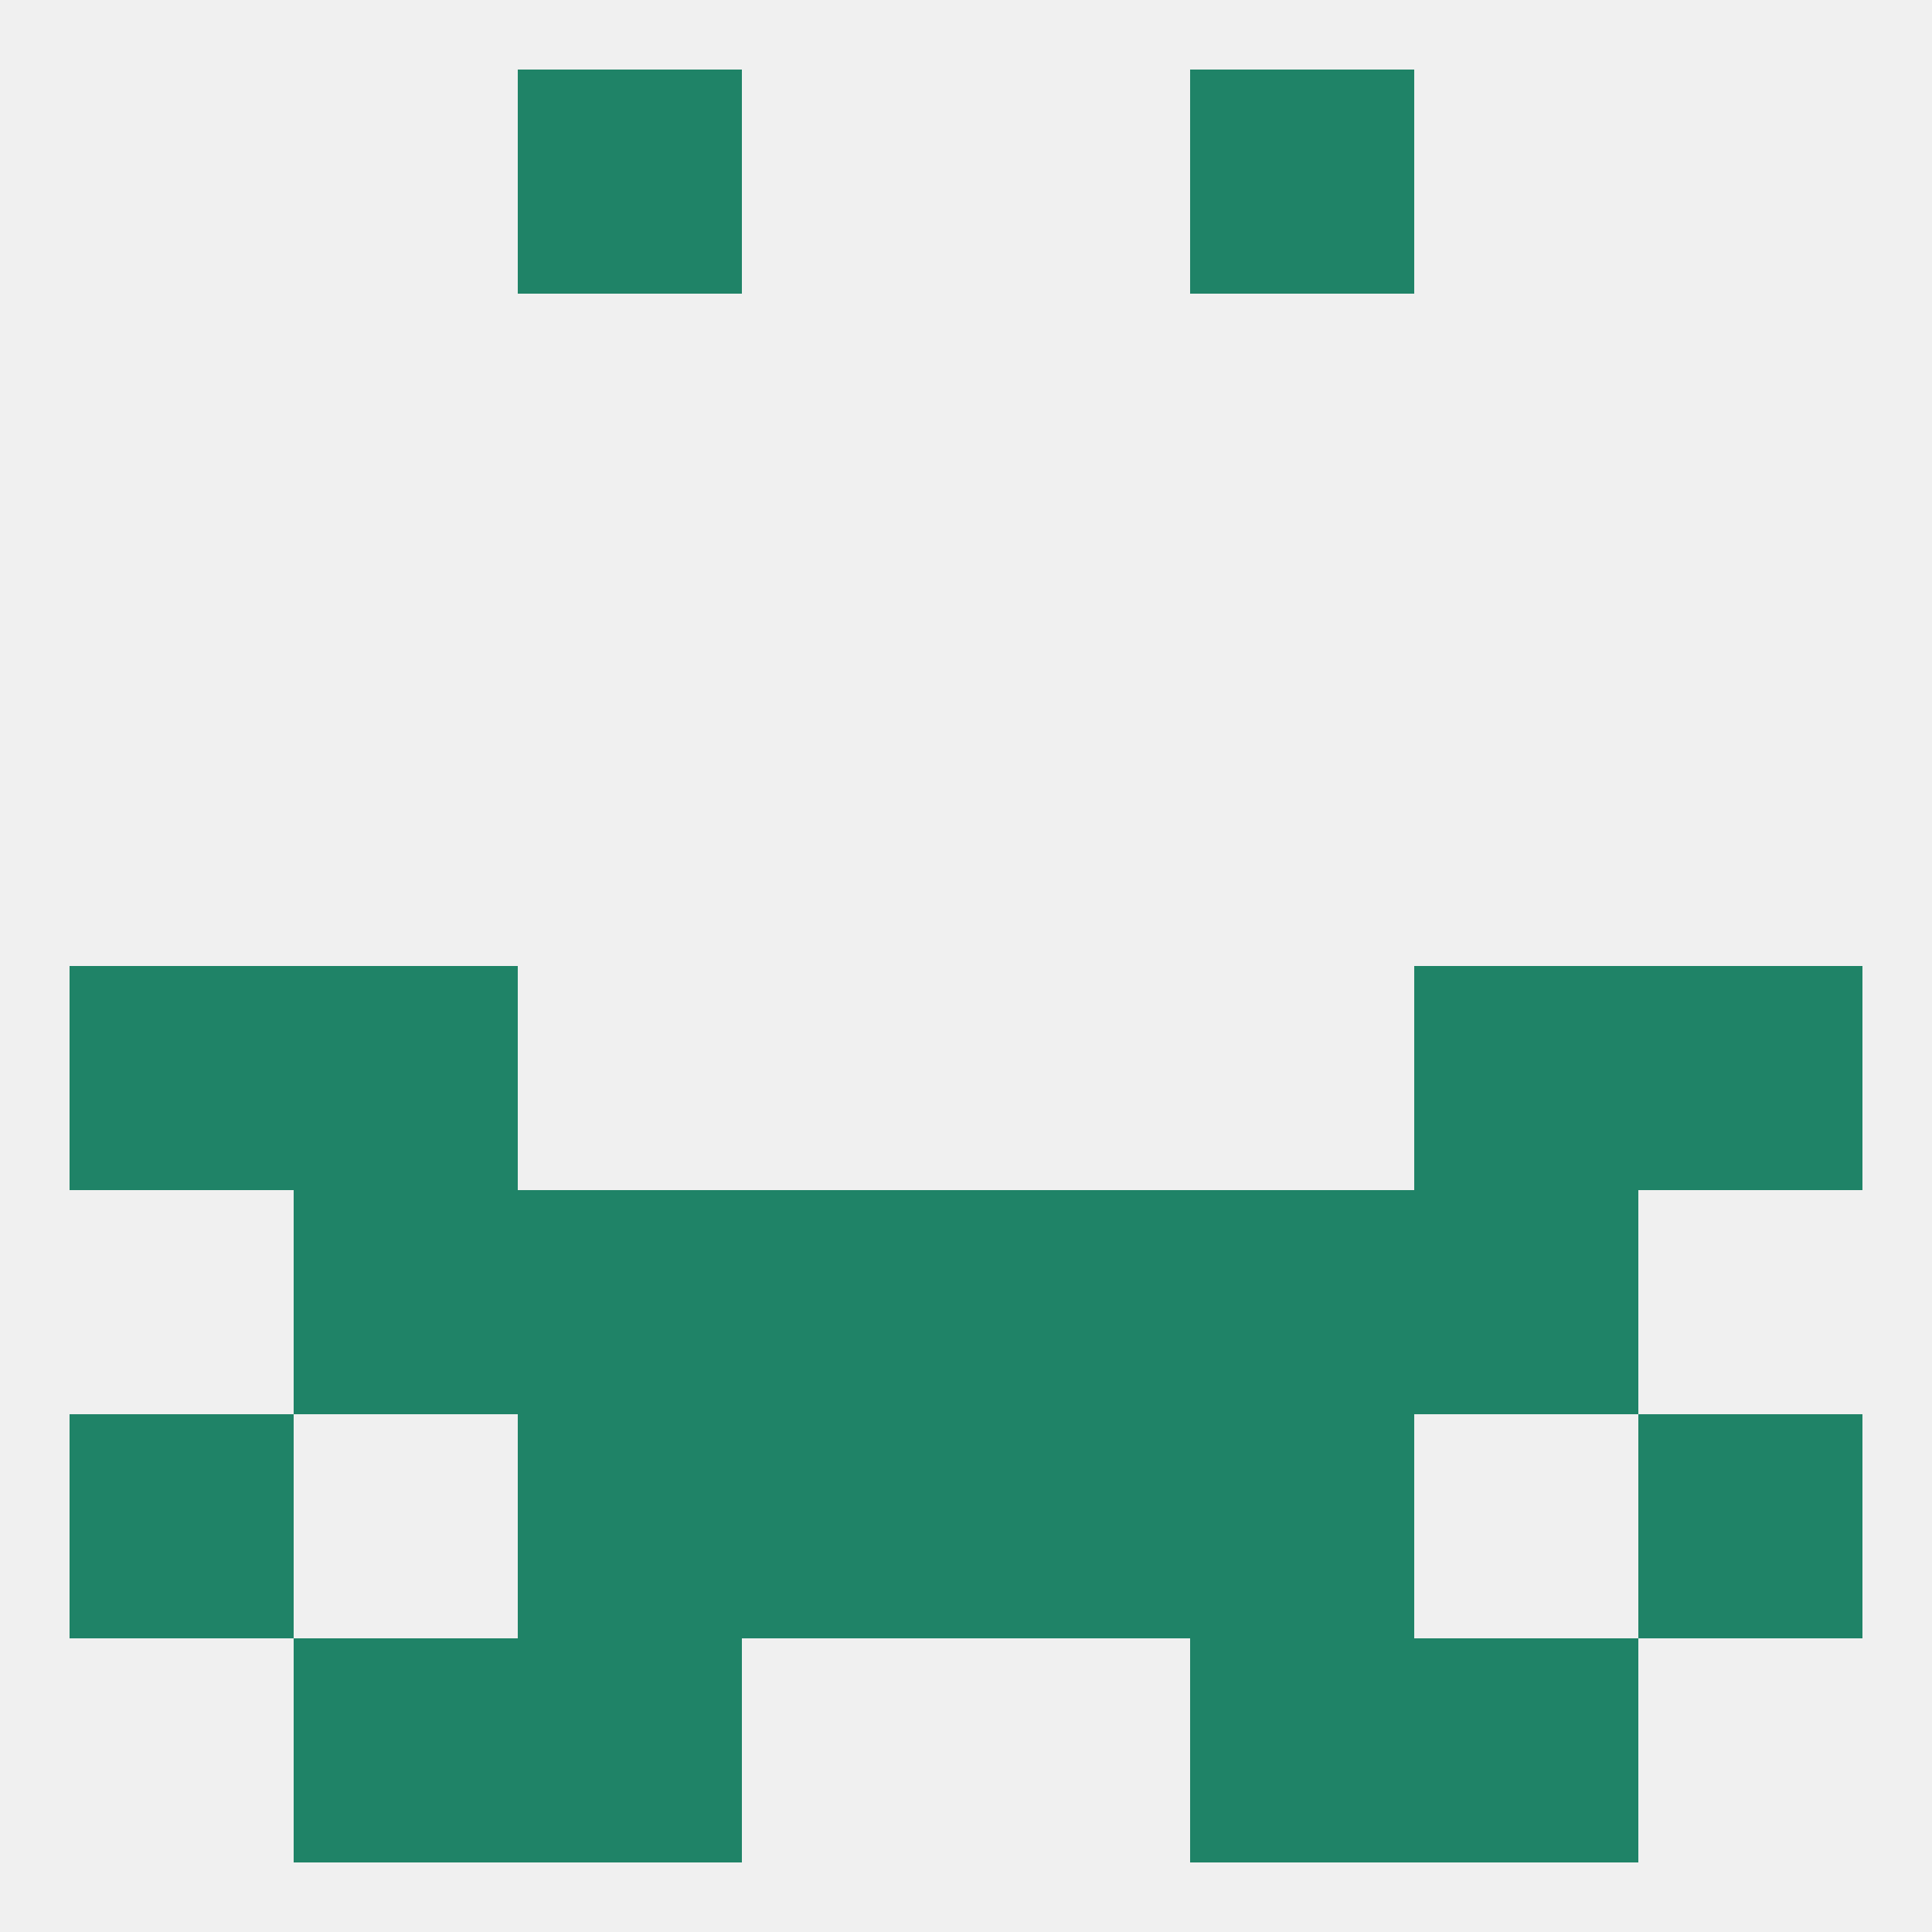
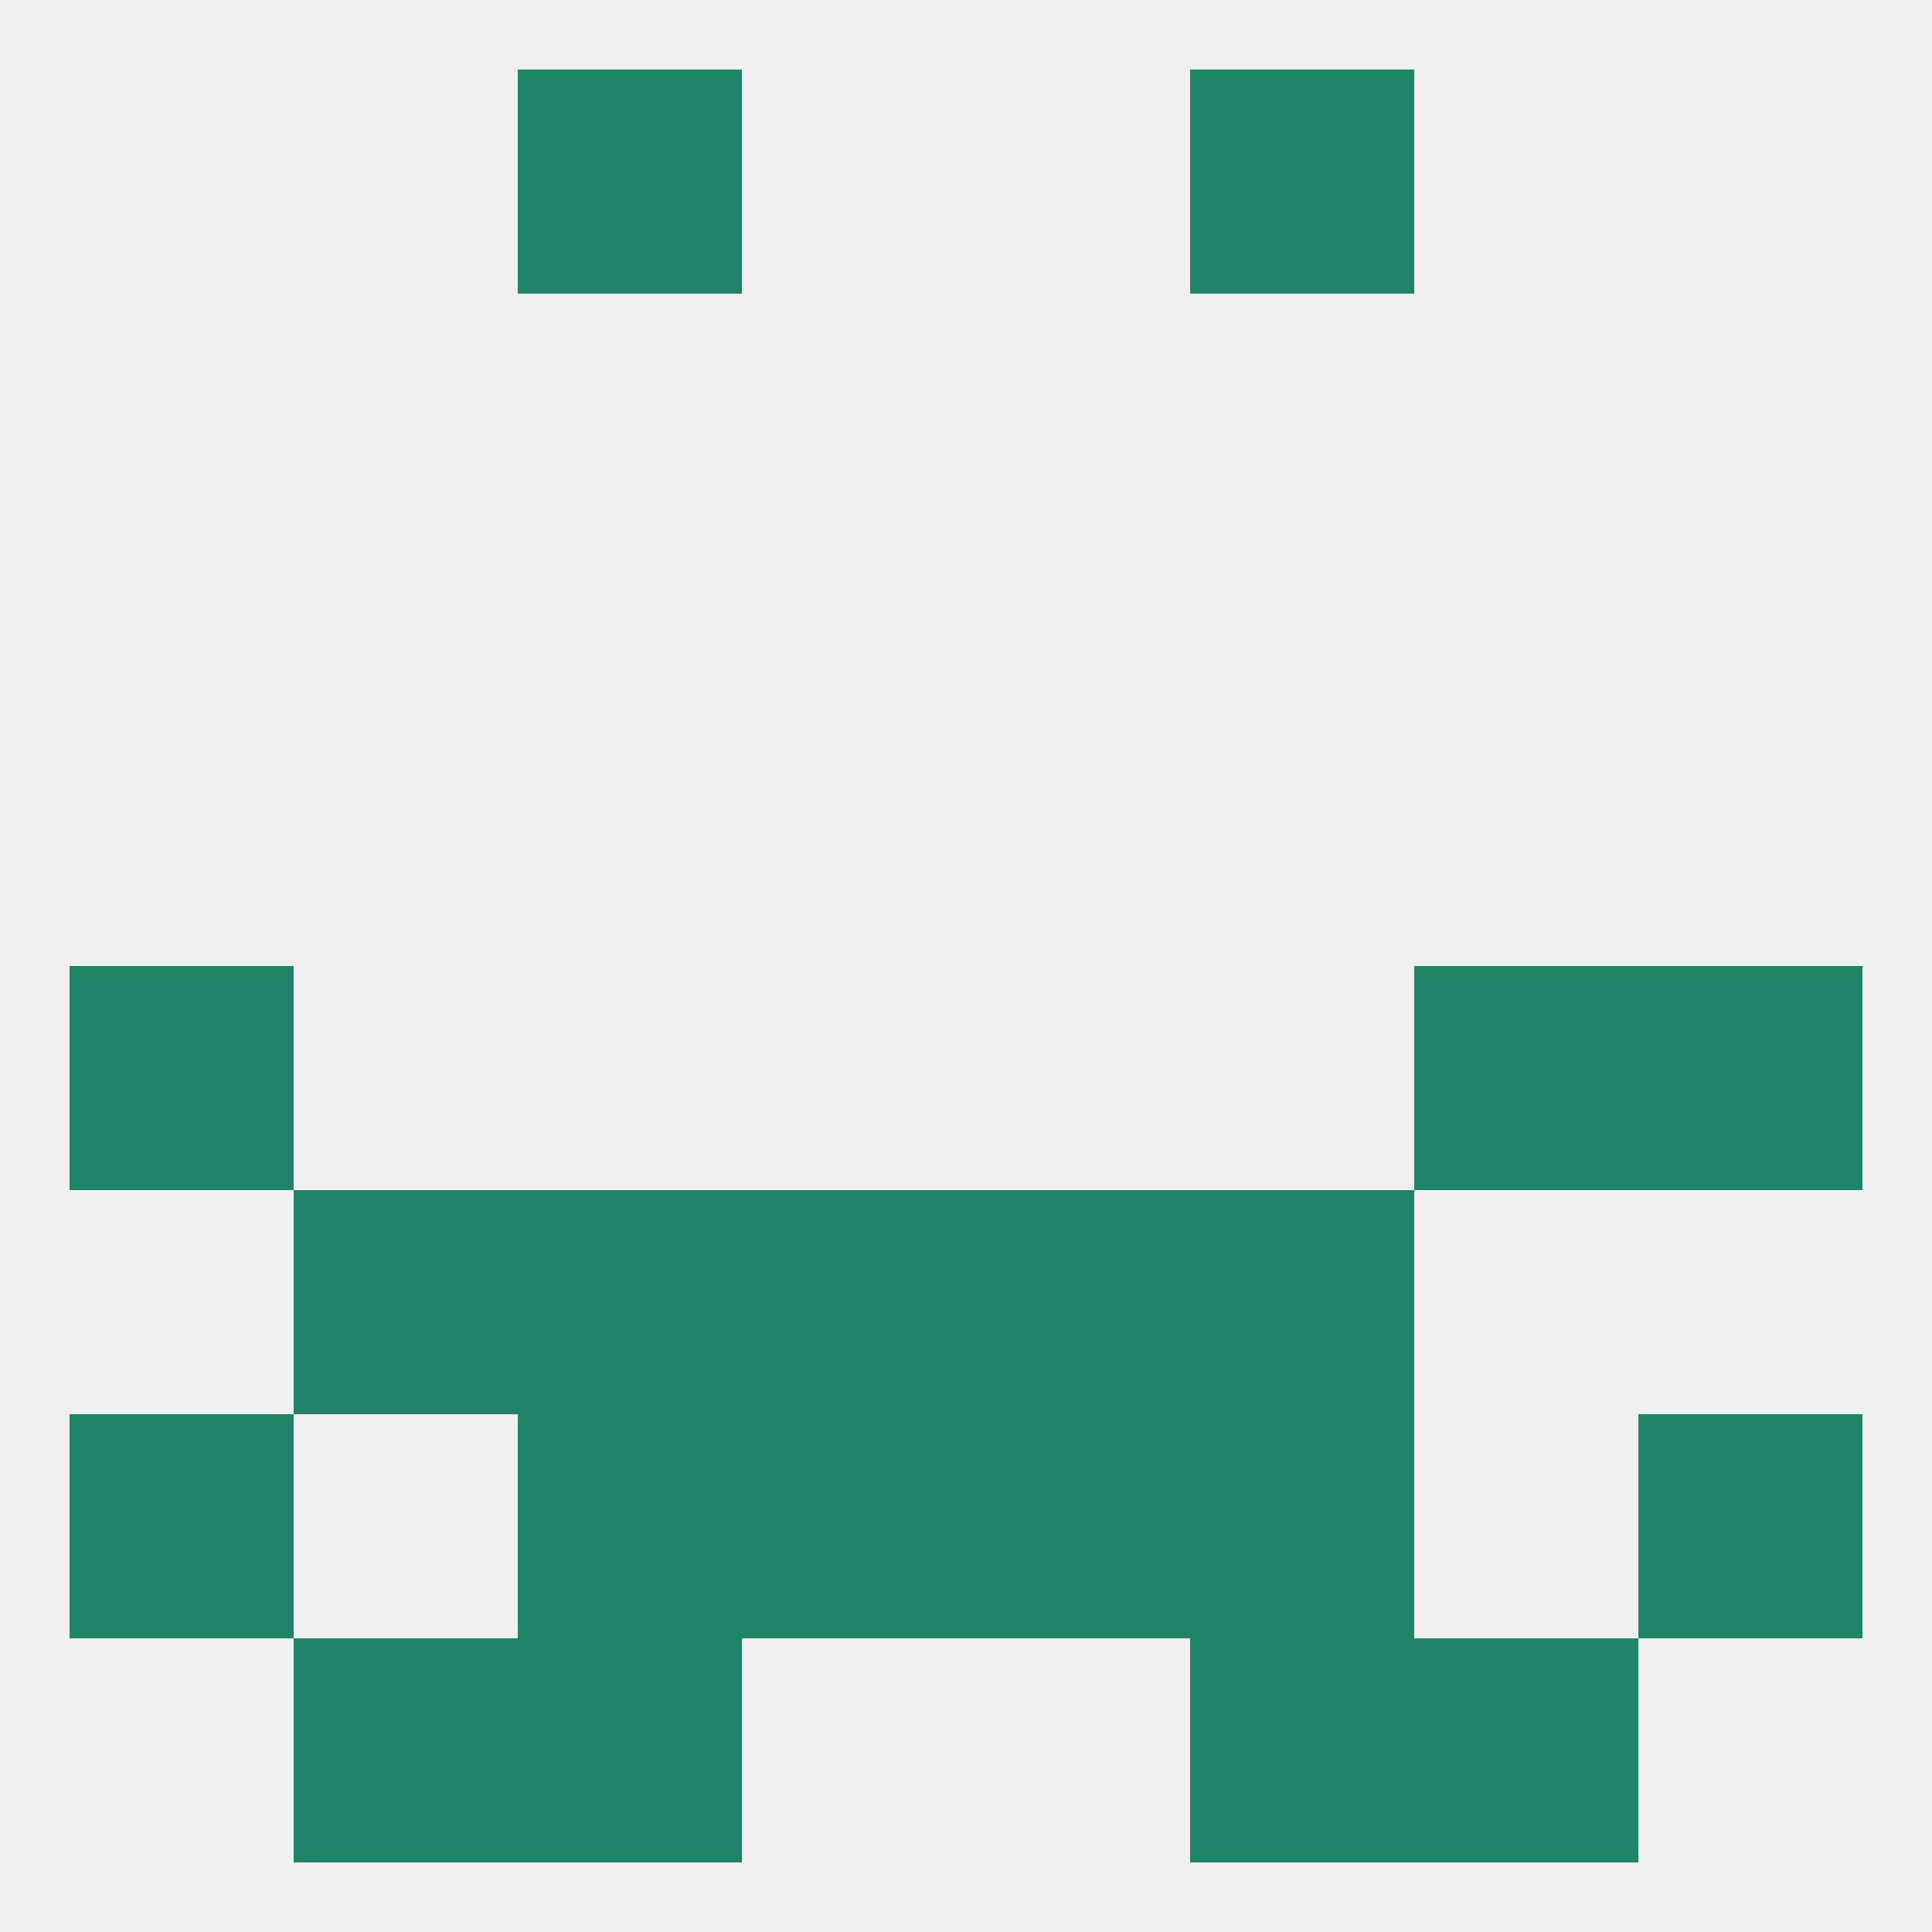
<svg xmlns="http://www.w3.org/2000/svg" version="1.1" baseprofile="full" width="250" height="250" viewBox="0 0 250 250">
  <rect width="100%" height="100%" fill="rgba(240,240,240,255)" />
  <rect x="125" y="154" width="29" height="29" fill="rgba(31,131,103,255)" />
  <rect x="67" y="154" width="29" height="29" fill="rgba(31,131,103,255)" />
  <rect x="154" y="154" width="29" height="29" fill="rgba(31,131,103,255)" />
  <rect x="38" y="154" width="29" height="29" fill="rgba(31,131,103,255)" />
-   <rect x="183" y="154" width="29" height="29" fill="rgba(31,131,103,255)" />
  <rect x="96" y="154" width="29" height="29" fill="rgba(31,131,103,255)" />
  <rect x="154" y="183" width="29" height="29" fill="rgba(31,131,103,255)" />
  <rect x="9" y="183" width="29" height="29" fill="rgba(31,131,103,255)" />
  <rect x="212" y="183" width="29" height="29" fill="rgba(31,131,103,255)" />
  <rect x="96" y="183" width="29" height="29" fill="rgba(31,131,103,255)" />
  <rect x="125" y="183" width="29" height="29" fill="rgba(31,131,103,255)" />
  <rect x="67" y="183" width="29" height="29" fill="rgba(31,131,103,255)" />
  <rect x="67" y="212" width="29" height="29" fill="rgba(31,131,103,255)" />
  <rect x="154" y="212" width="29" height="29" fill="rgba(31,131,103,255)" />
  <rect x="38" y="212" width="29" height="29" fill="rgba(31,131,103,255)" />
  <rect x="183" y="212" width="29" height="29" fill="rgba(31,131,103,255)" />
  <rect x="67" y="9" width="29" height="29" fill="rgba(31,131,103,255)" />
  <rect x="154" y="9" width="29" height="29" fill="rgba(31,131,103,255)" />
-   <rect x="38" y="125" width="29" height="29" fill="rgba(31,131,103,255)" />
  <rect x="183" y="125" width="29" height="29" fill="rgba(31,131,103,255)" />
  <rect x="9" y="125" width="29" height="29" fill="rgba(31,131,103,255)" />
  <rect x="212" y="125" width="29" height="29" fill="rgba(31,131,103,255)" />
</svg>